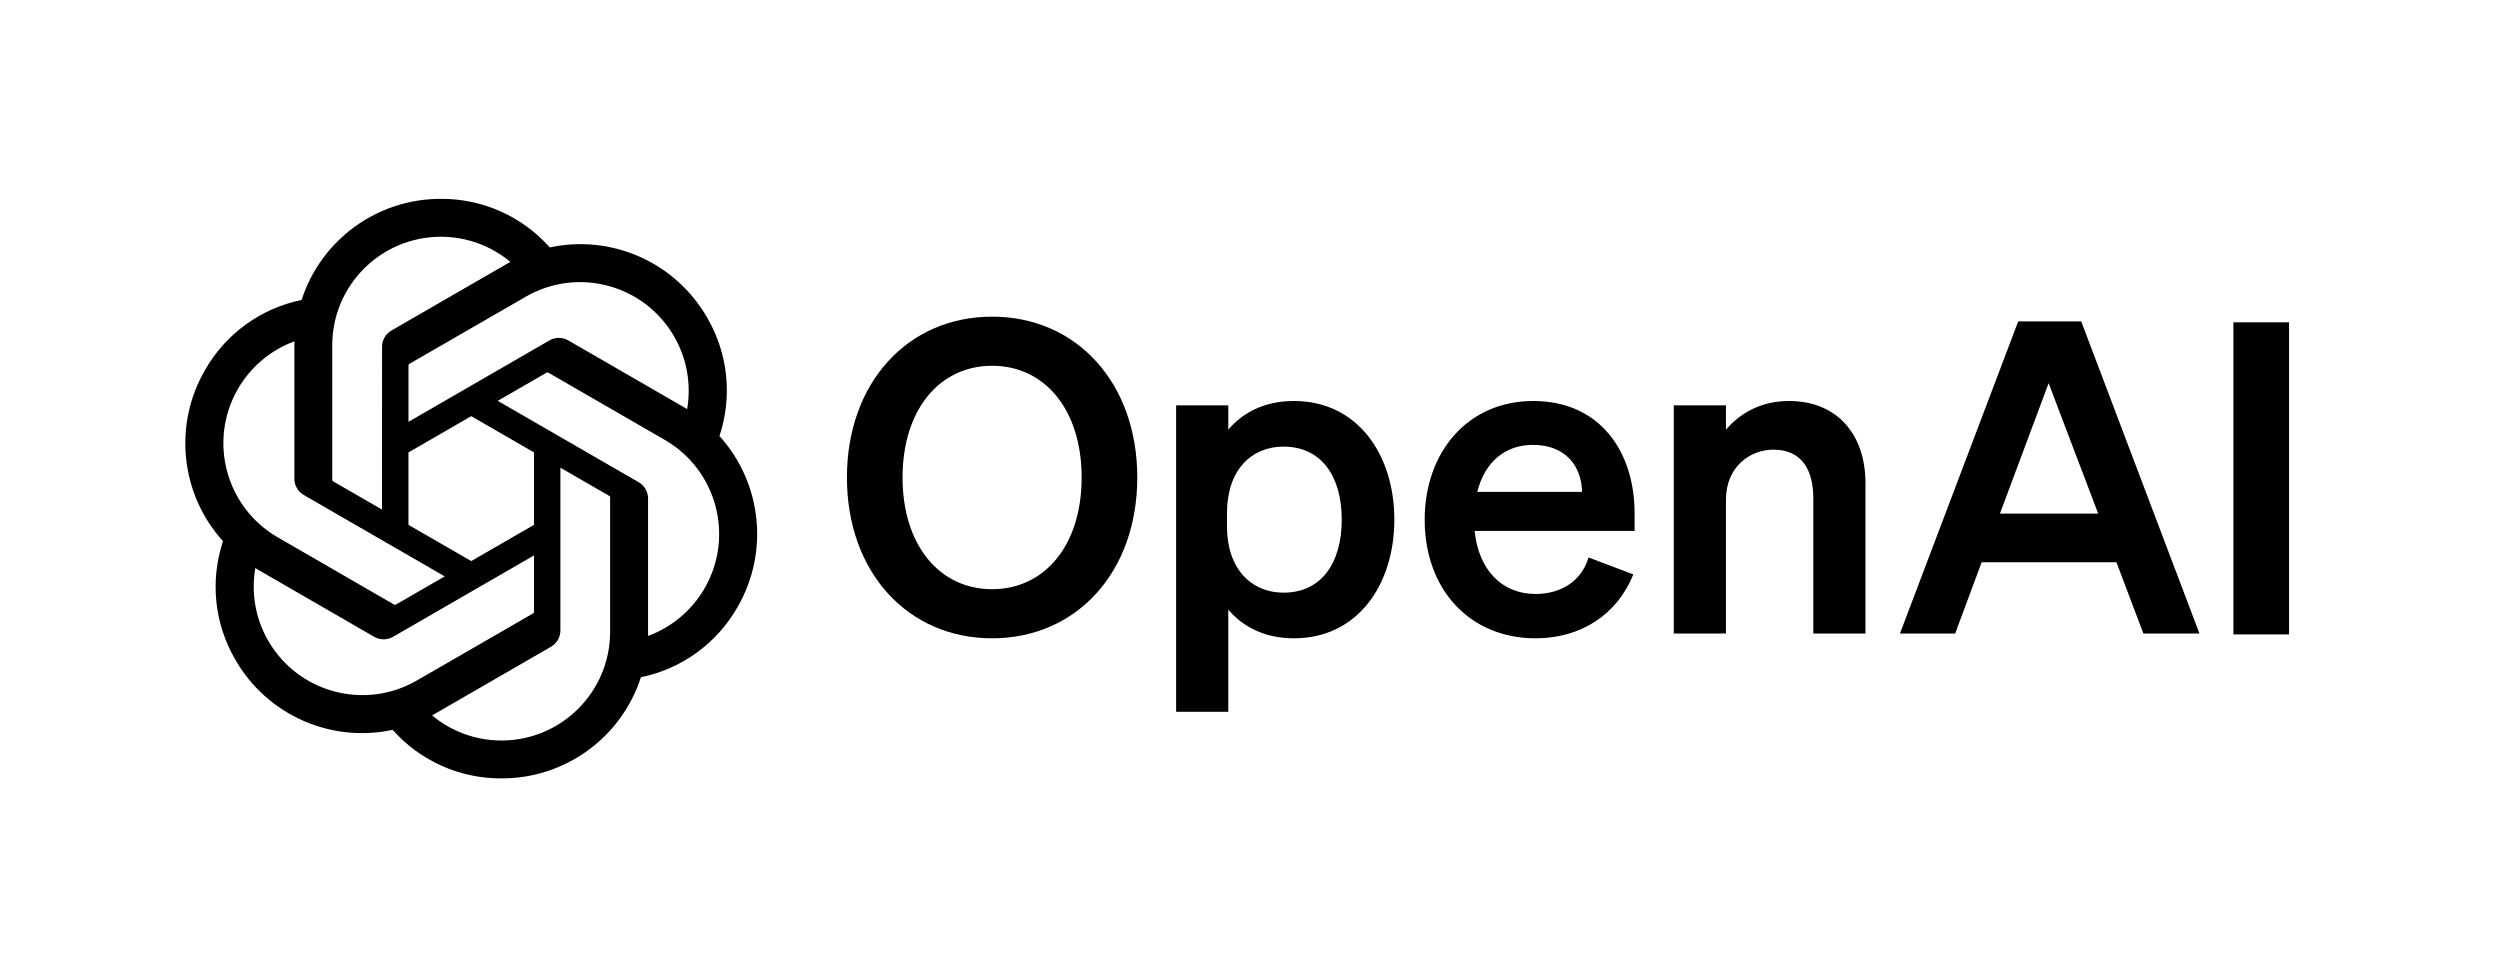
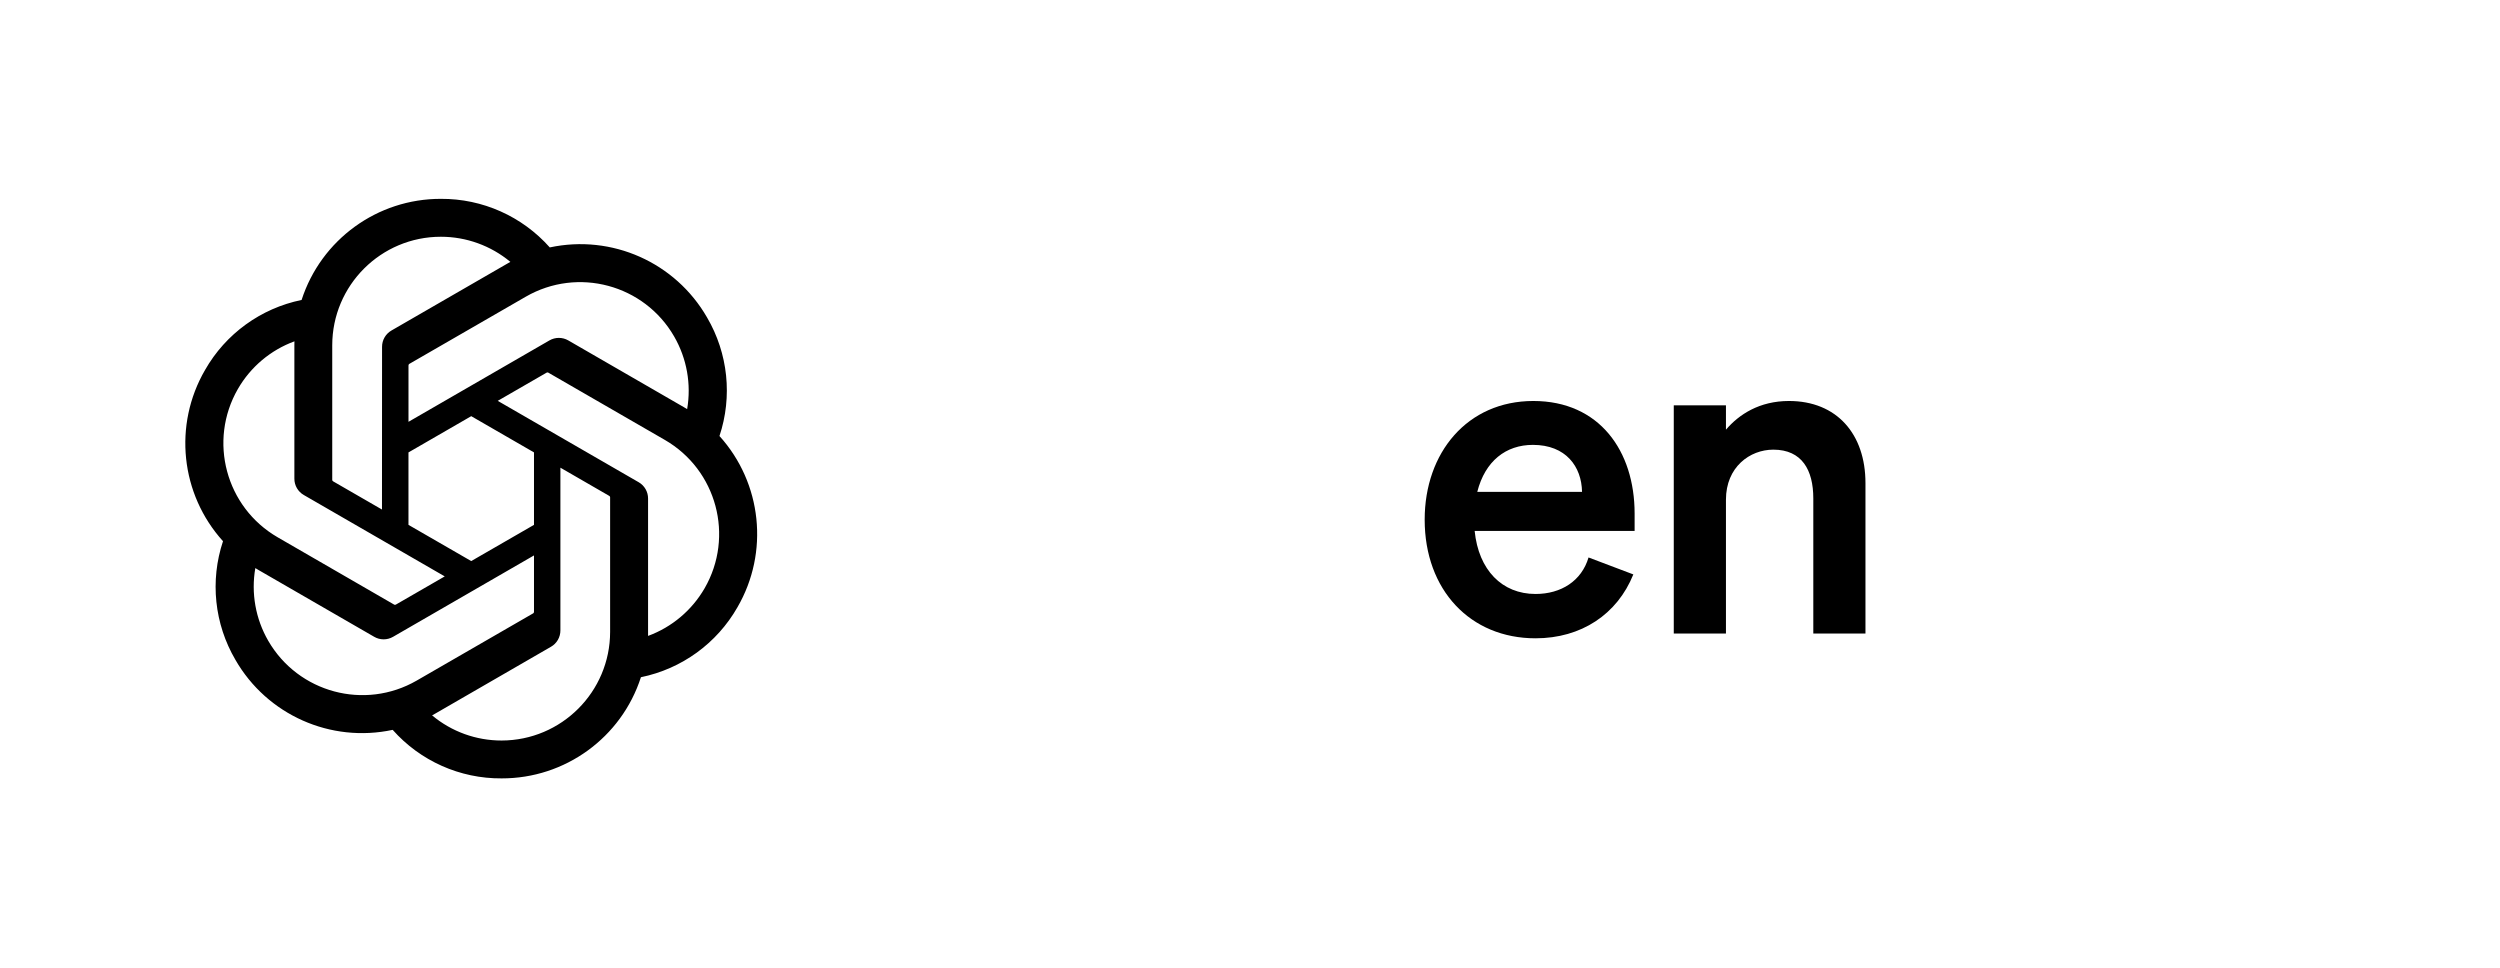
<svg xmlns="http://www.w3.org/2000/svg" width="124" height="48" viewBox="0 0 124 48" fill="none">
  <g clip-path="url(#clip0_2009_15726)">
-     <path d="M42.008 23.683C42.008 28.383 45.026 31.66 49.209 31.66C53.391 31.66 56.409 28.383 56.409 23.683C56.409 18.983 53.391 15.706 49.209 15.706C45.026 15.706 42.008 18.983 42.008 23.683ZM53.65 23.683C53.65 27.046 51.817 29.224 49.209 29.224C46.6 29.224 44.767 27.046 44.767 23.683C44.767 20.32 46.6 18.142 49.209 18.142C51.817 18.142 53.65 20.32 53.65 23.683Z" fill="black" />
-     <path d="M64.178 31.66C67.348 31.66 69.159 28.987 69.159 25.774C69.159 22.562 67.348 19.889 64.178 19.889C62.712 19.889 61.635 20.471 60.923 21.312V20.104H58.336V35.304H60.923V30.237C61.635 31.078 62.712 31.66 64.178 31.66ZM60.858 25.451C60.858 23.317 62.066 22.152 63.661 22.152C65.537 22.152 66.55 23.618 66.55 25.774C66.55 27.93 65.537 29.396 63.661 29.396C62.066 29.396 60.858 28.211 60.858 26.119V25.451Z" fill="black" />
    <path d="M76.162 31.66C78.425 31.66 80.215 30.474 81.013 28.491L78.792 27.65C78.447 28.814 77.434 29.461 76.162 29.461C74.502 29.461 73.337 28.275 73.143 26.335H81.077V25.473C81.077 22.368 79.331 19.889 76.054 19.889C72.777 19.889 70.664 22.454 70.664 25.774C70.664 29.267 72.928 31.66 76.162 31.66ZM76.032 22.066C77.671 22.066 78.447 23.144 78.469 24.395H73.273C73.661 22.864 74.696 22.066 76.032 22.066Z" fill="black" />
    <path d="M83.019 31.423H85.607V24.783C85.607 23.166 86.792 22.303 87.957 22.303C89.379 22.303 89.94 23.317 89.94 24.718V31.423H92.527V23.963C92.527 21.527 91.104 19.889 88.733 19.889C87.267 19.889 86.253 20.557 85.607 21.312V20.104H83.019V31.423Z" fill="black" />
-     <path d="M100.102 15.943L94.238 31.423H96.976L98.291 27.887H104.975L106.312 31.423H109.093L103.229 15.943H100.102ZM101.612 19.005L104.069 25.473H99.197L101.612 19.005Z" fill="black" />
-     <path d="M113.537 15.987H110.777V31.467H113.537V15.987Z" fill="black" />
    <path d="M35.685 21.628C36.337 19.671 36.113 17.527 35.07 15.746C33.501 13.016 30.348 11.611 27.269 12.272C25.899 10.729 23.931 9.851 21.867 9.863C18.72 9.856 15.927 11.883 14.959 14.878C12.937 15.292 11.191 16.558 10.17 18.352C8.59 21.075 8.95 24.509 11.061 26.844C10.409 28.802 10.633 30.946 11.676 32.726C13.245 35.457 16.398 36.862 19.477 36.201C20.846 37.744 22.815 38.622 24.878 38.608C28.028 38.616 30.822 36.588 31.79 33.59C33.812 33.176 35.558 31.91 36.579 30.117C38.157 27.393 37.796 23.962 35.686 21.627L35.685 21.628ZM24.88 36.73C23.62 36.732 22.399 36.291 21.432 35.483C21.476 35.46 21.552 35.417 21.602 35.387L27.326 32.081C27.618 31.915 27.798 31.603 27.796 31.266V23.197L30.215 24.594C30.241 24.606 30.259 24.631 30.262 24.66V31.343C30.259 34.314 27.852 36.724 24.88 36.73ZM13.307 31.787C12.675 30.696 12.448 29.418 12.664 28.177C12.707 28.202 12.781 28.248 12.834 28.279L18.558 31.584C18.848 31.754 19.207 31.754 19.499 31.584L26.486 27.549V30.343C26.488 30.372 26.475 30.4 26.452 30.418L20.666 33.758C18.089 35.242 14.798 34.36 13.307 31.787H13.307ZM11.8 19.292C12.429 18.2 13.421 17.364 14.604 16.93C14.604 16.98 14.601 17.067 14.601 17.128V23.74C14.599 24.076 14.779 24.388 15.071 24.554L22.059 28.589L19.64 29.985C19.615 30.002 19.585 30.004 19.558 29.993L13.771 26.649C11.199 25.16 10.317 21.869 11.799 19.293L11.8 19.292ZM31.676 23.917L24.688 19.882L27.107 18.486C27.131 18.47 27.162 18.467 27.189 18.479L32.976 21.82C35.552 23.308 36.435 26.604 34.947 29.181C34.317 30.271 33.325 31.107 32.144 31.541V24.731C32.147 24.395 31.968 24.084 31.677 23.917H31.676ZM34.084 20.294C34.041 20.268 33.967 20.223 33.914 20.192L28.19 16.886C27.899 16.717 27.54 16.717 27.249 16.886L20.261 20.922V18.128C20.259 18.099 20.273 18.071 20.295 18.053L26.081 14.715C28.659 13.229 31.954 14.113 33.439 16.691C34.067 17.78 34.295 19.055 34.082 20.294H34.084ZM18.946 25.273L16.526 23.876C16.5 23.863 16.483 23.838 16.479 23.81V17.127C16.481 14.152 18.895 11.741 21.87 11.743C23.129 11.743 24.347 12.185 25.314 12.989C25.27 13.013 25.195 13.055 25.144 13.086L19.42 16.391C19.128 16.558 18.948 16.868 18.95 17.205L18.946 25.271V25.273ZM20.26 22.44L23.373 20.642L26.486 22.439V26.033L23.373 27.829L20.26 26.033V22.44Z" fill="black" />
  </g>
  <defs>
    <clipPath id="clip0_2009_15726">
      <rect width="106" height="28.746" fill="white" transform="translate(9 9.863)" />
    </clipPath>
  </defs>
</svg>